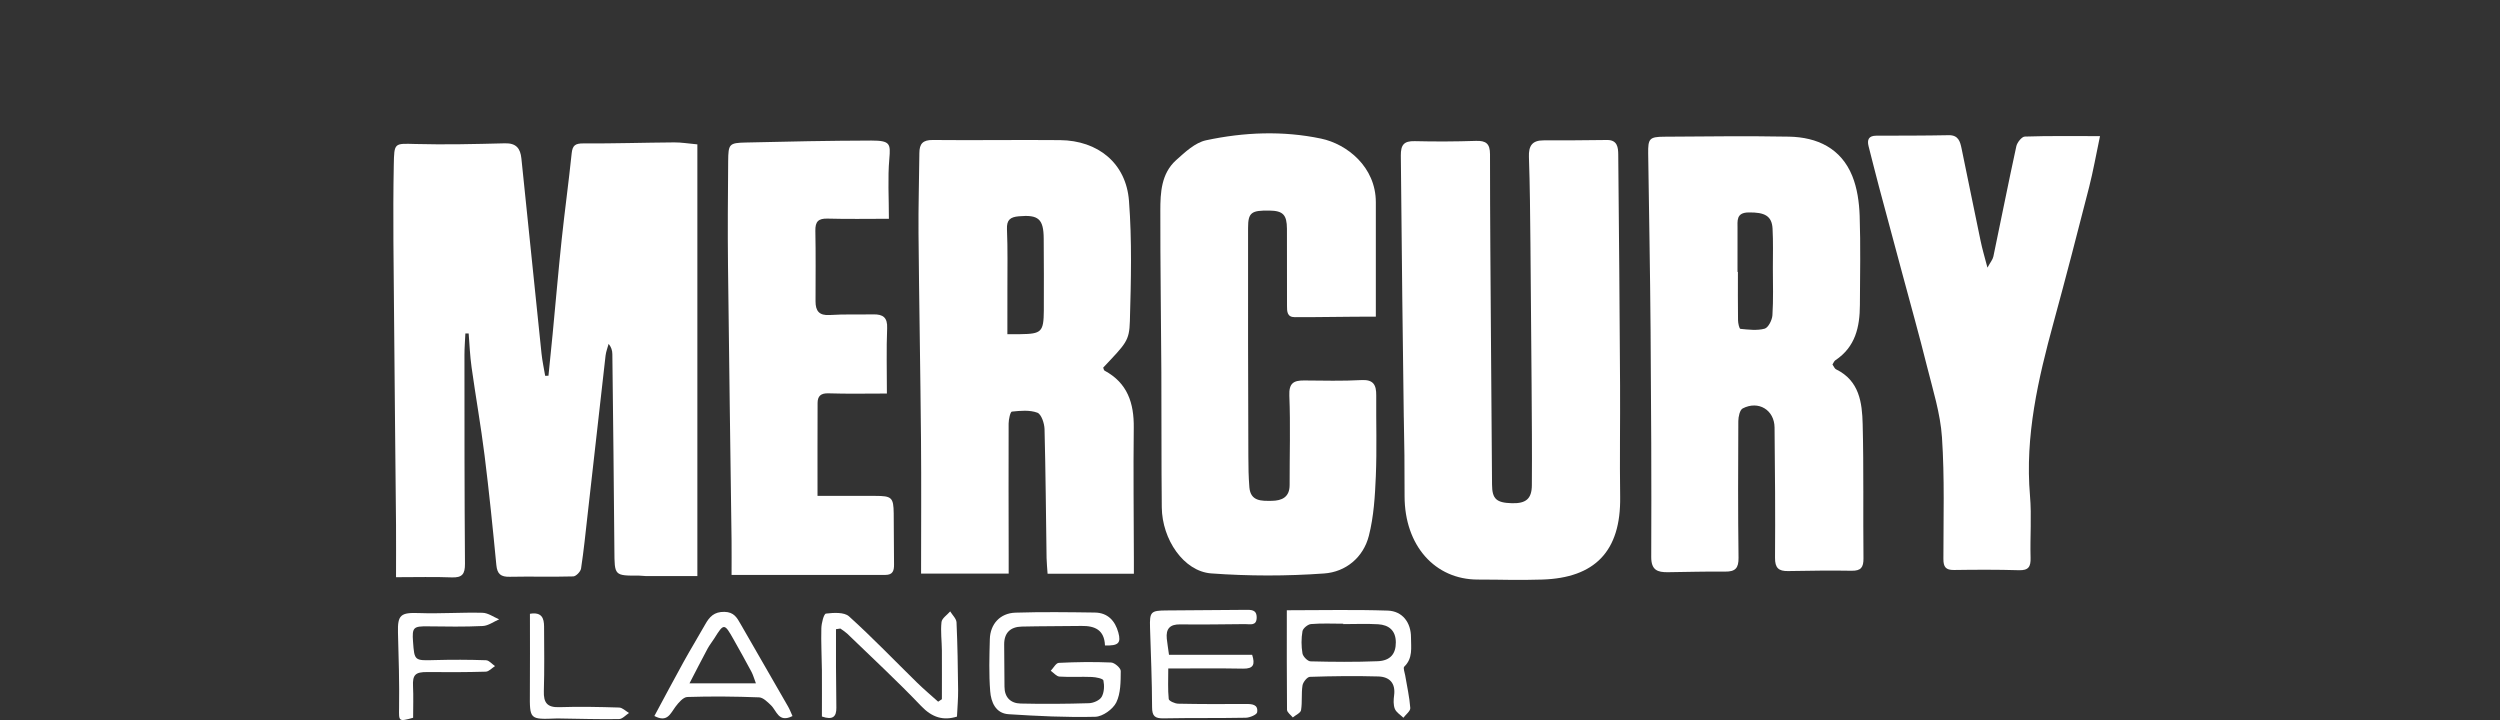
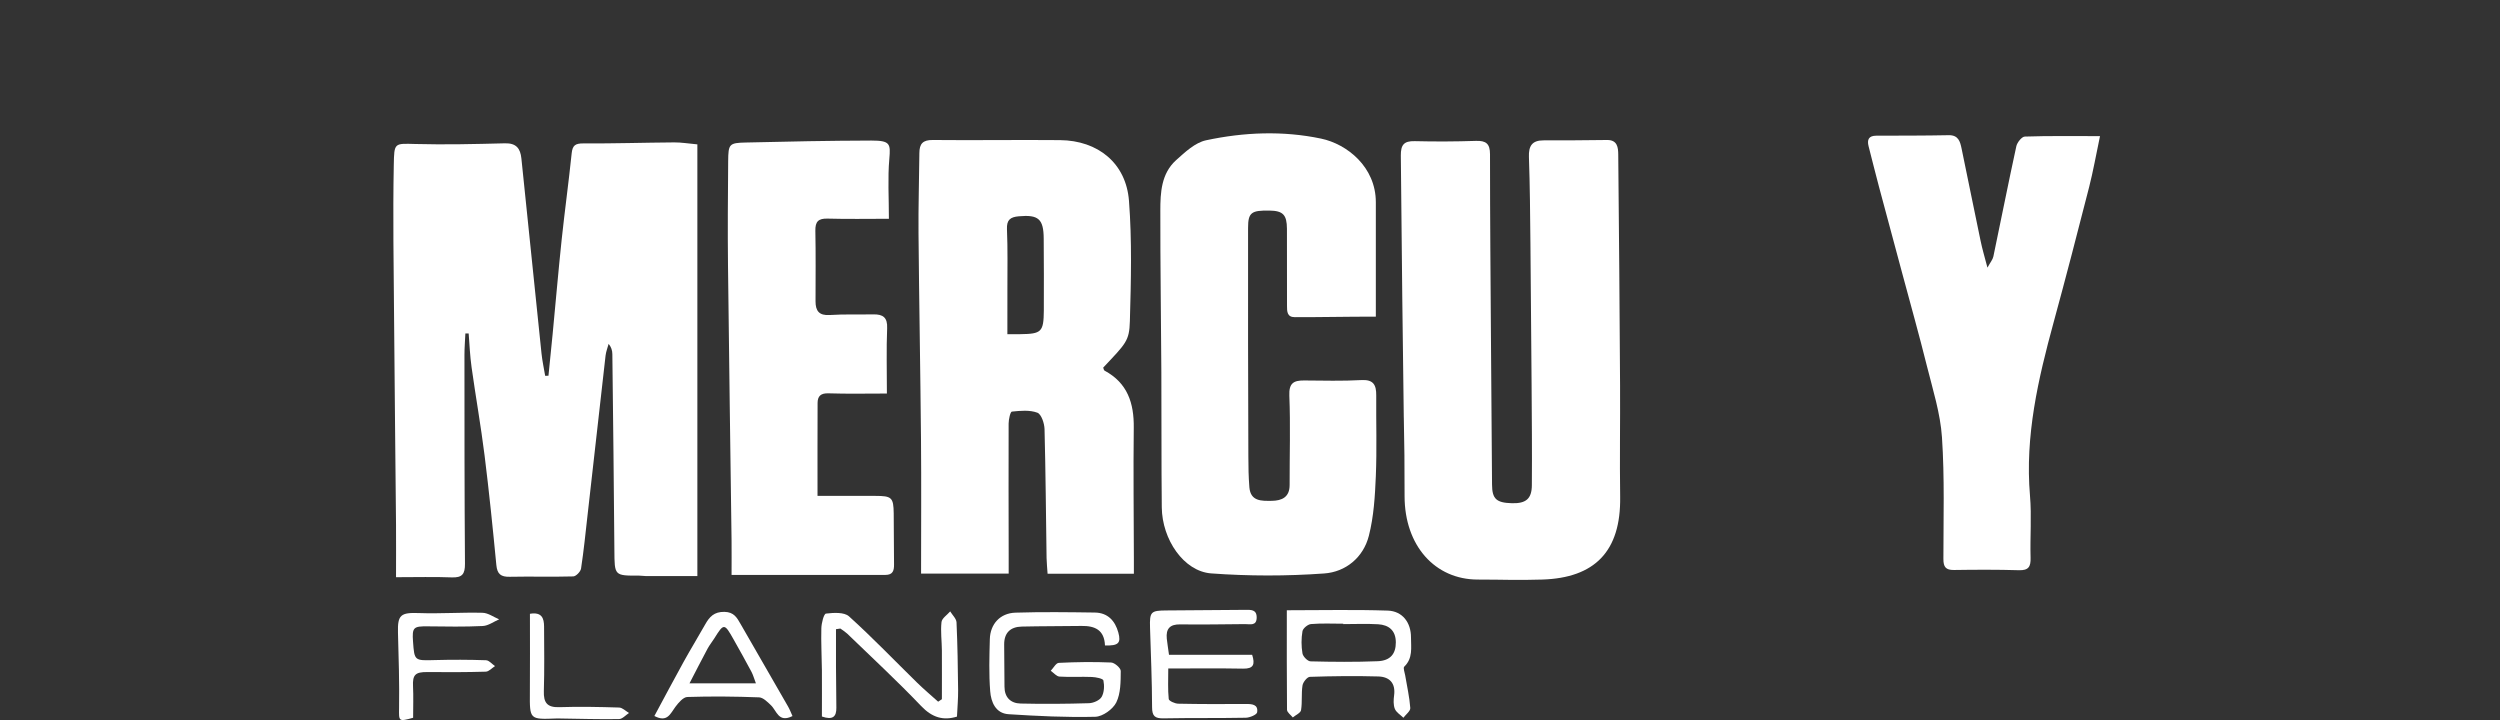
<svg xmlns="http://www.w3.org/2000/svg" width="375" height="108" viewBox="0 0 375 108" fill="none">
  <rect x="0" y="0" width="375" height="108" fill="#333333" stroke="none" />
  <path d="M82.27 56.355C82.476 54.294 82.69 52.233 82.889 50.172C83.348 45.427 83.75 40.678 84.251 35.939C84.71 31.621 85.305 27.317 85.751 23.002C85.875 21.808 86.287 21.505 87.502 21.512C92.048 21.54 96.596 21.392 101.143 21.36C102.186 21.351 103.23 21.532 104.605 21.655V86.405C102.108 86.405 99.455 86.405 96.807 86.405C96.501 86.405 96.184 86.342 95.874 86.344C92.129 86.357 92.186 86.357 92.158 82.551C92.087 72.74 91.964 62.931 91.853 53.12C91.856 52.557 91.658 52.011 91.294 51.579C91.141 52.16 90.904 52.734 90.836 53.326C89.925 61.272 89.028 69.22 88.144 77.171C87.839 79.878 87.568 82.591 87.158 85.283C87.089 85.74 86.406 86.45 85.99 86.462C82.817 86.554 79.638 86.449 76.464 86.517C75.132 86.546 74.585 86.12 74.453 84.761C73.925 79.27 73.369 73.778 72.685 68.304C72.133 63.89 71.354 59.499 70.737 55.09C70.502 53.416 70.431 51.713 70.299 50.022H69.806C69.759 51.096 69.668 52.172 69.668 53.247C69.668 63.686 69.668 74.125 69.746 84.563C69.757 86.085 69.353 86.672 67.766 86.609C65.156 86.504 62.538 86.58 59.404 86.58C59.404 83.889 59.424 81.317 59.404 78.745C59.312 68.395 59.191 58.036 59.112 47.681C59.054 40.047 58.919 32.41 59.067 24.778C59.133 21.392 59.113 21.514 62.292 21.599C66.768 21.719 71.253 21.613 75.731 21.497C77.435 21.453 78.056 22.258 78.21 23.78C79.204 33.53 80.21 43.279 81.227 53.028C81.345 54.153 81.589 55.264 81.776 56.376L82.27 56.355Z" fill="white" />
  <path d="M138.162 86.044C138.162 79.175 138.21 72.533 138.15 65.891C138.06 55.603 137.867 45.314 137.777 35.026C137.74 30.999 137.873 26.971 137.906 22.943C137.916 21.573 138.413 20.983 139.921 20.999C146.282 21.066 152.644 20.958 159.004 21.019C164.701 21.074 168.914 24.479 169.347 30.122C169.805 36.106 169.653 42.153 169.481 48.165C169.396 51.162 168.905 51.498 165.48 55.143C165.544 55.295 165.568 55.536 165.692 55.6C169.136 57.452 170.107 60.479 170.064 64.155C169.987 70.737 170.064 77.321 170.082 83.906C170.082 84.571 170.082 85.236 170.082 86.061H157.138C157.088 85.272 157.005 84.496 156.986 83.717C156.891 77.265 156.846 70.81 156.68 64.36C156.657 63.496 156.201 62.128 155.602 61.904C154.452 61.475 153.047 61.609 151.779 61.741C151.55 61.765 151.296 62.907 151.294 63.534C151.268 70.179 151.294 76.824 151.302 83.472C151.302 84.268 151.302 85.064 151.302 86.045L138.162 86.044ZM151.106 50.125C152.076 50.125 152.566 50.125 153.057 50.125C156.227 50.087 156.547 49.792 156.574 46.581C156.6 42.984 156.574 39.388 156.556 35.791C156.538 32.83 155.759 32.184 152.831 32.443C151.544 32.556 150.985 32.97 151.045 34.387C151.172 37.358 151.105 40.336 151.111 43.311C151.111 45.533 151.106 47.754 151.106 50.134V50.125Z" fill="white" />
-   <path d="M274.871 54.67C275.06 54.932 275.177 55.288 275.426 55.407C278.909 57.116 279.32 60.397 279.401 63.625C279.57 70.322 279.45 77.04 279.521 83.747C279.534 85.096 279.155 85.638 277.733 85.612C274.557 85.551 271.38 85.612 268.202 85.66C266.797 85.685 266.242 85.19 266.254 83.682C266.303 77.163 266.254 70.644 266.184 64.126C266.156 61.491 263.765 60.036 261.404 61.265C260.964 61.494 260.753 62.513 260.748 63.169C260.711 70.001 260.691 76.834 260.78 83.665C260.802 85.222 260.294 85.759 258.775 85.741C255.91 85.707 253.043 85.797 250.176 85.831C248.633 85.849 247.676 85.526 247.685 83.548C247.734 72.182 247.676 60.816 247.587 49.456C247.518 40.65 247.353 31.843 247.228 23.039C247.197 20.8 247.401 20.521 249.632 20.506C255.867 20.465 262.104 20.381 268.337 20.497C272.6 20.576 276.158 22.252 277.839 26.393C278.586 28.236 278.878 30.35 278.949 32.358C279.102 36.816 279.005 41.283 278.985 45.751C278.972 49.032 278.313 52.043 275.316 54.031C275.128 54.149 275.036 54.423 274.871 54.67ZM260.627 40.786H260.687C260.687 43.2 260.669 45.614 260.704 48.028C260.704 48.485 260.896 49.314 261.061 49.329C262.273 49.444 263.56 49.615 264.692 49.302C265.245 49.15 265.815 48.014 265.863 47.29C266.016 44.947 265.932 42.59 265.93 40.237C265.93 38.258 265.99 36.28 265.884 34.301C265.783 32.396 264.721 31.824 262.276 31.866C260.399 31.895 260.632 33.129 260.629 34.301C260.624 36.458 260.623 38.619 260.627 40.786Z" fill="white" />
  <path d="M206.375 47.495C201.857 47.495 198.08 47.587 194.222 47.575C193.061 47.575 193.048 46.733 193.051 45.868C193.061 42.018 193.058 38.167 193.041 34.317C193.032 32.212 192.445 31.617 190.422 31.586C187.714 31.544 187.211 31.871 187.211 34.173C187.195 45.599 187.209 57.025 187.254 68.453C187.254 70.002 187.283 71.558 187.407 73.101C187.586 75.232 189.262 75.142 190.771 75.124C192.28 75.106 193.448 74.579 193.444 72.754C193.433 68.282 193.581 63.806 193.401 59.344C193.326 57.487 194.025 57.061 195.609 57.07C198.476 57.093 201.351 57.169 204.21 57.011C206.045 56.91 206.447 57.772 206.435 59.306C206.403 63.342 206.543 67.383 206.375 71.412C206.25 74.41 206.069 77.472 205.331 80.362C204.504 83.627 201.854 85.797 198.615 86.021C192.973 86.425 187.308 86.422 181.667 86.01C177.555 85.695 174.316 80.915 174.267 76.107C174.197 69.337 174.238 62.561 174.203 55.798C174.16 47.731 174.038 39.665 174.05 31.598C174.05 28.879 174.189 26.029 176.414 24.025C177.748 22.824 179.266 21.392 180.91 21.042C186.606 19.824 192.431 19.588 198.167 20.792C202.037 21.605 206.375 25.023 206.375 30.338C206.375 37.536 206.375 40.546 206.375 47.495Z" fill="white" />
  <path d="M210.687 74.416C210.687 68.45 210.662 67.981 210.572 62.654L210.568 62.653C210.493 58.187 210.187 31.98 210.124 23.335C210.11 21.718 210.592 21.132 212.225 21.173C215.281 21.248 218.335 21.235 221.387 21.133C222.915 21.081 223.501 21.565 223.501 23.134C223.501 32.828 223.588 42.515 223.654 52.204C223.71 59.033 223.761 65.862 223.806 72.692C223.82 74.833 224.441 75.424 226.811 75.483C228.877 75.535 229.762 74.83 229.778 72.804C229.819 67.722 229.771 62.637 229.738 57.554C229.694 50.553 229.636 43.552 229.565 36.551C229.519 32.203 229.492 27.865 229.339 23.527C229.284 21.893 229.813 21.055 231.515 21.055C234.694 21.061 237.874 21.042 241.055 20.999C242.614 20.979 242.726 22.131 242.737 23.156C242.854 34.692 242.945 46.229 243.01 57.766C243.041 63.354 242.941 68.946 243.024 74.533C243.145 82.711 239.206 86.692 231.323 86.934C227.354 87.056 225.794 86.934 221.666 86.934C215.271 86.934 210.687 81.874 210.687 74.416Z" fill="white" />
  <path d="M133.335 32.817C130.124 32.817 127.133 32.877 124.148 32.791C122.746 32.752 122.277 33.239 122.304 34.618C122.376 38.146 122.332 41.677 122.33 45.208C122.33 46.628 122.858 47.357 124.462 47.253C126.635 47.113 128.821 47.197 131.002 47.157C132.444 47.132 133.142 47.614 133.071 49.233C132.945 52.378 133.034 55.531 133.034 59.03C129.983 59.03 127.13 59.094 124.283 59C123.118 58.96 122.641 59.414 122.638 60.453C122.618 65.031 122.628 69.611 122.628 74.384C125.739 74.384 128.526 74.384 131.314 74.384C133.76 74.384 134.026 74.624 134.057 77.01C134.089 79.556 134.071 82.103 134.106 84.65C134.119 85.575 133.944 86.239 132.812 86.237C125.223 86.228 117.633 86.237 109.735 86.237C109.735 84.432 109.753 82.778 109.735 81.122C109.558 67.357 109.351 53.592 109.2 39.826C109.142 34.609 109.182 29.39 109.226 24.173C109.249 21.596 109.371 21.433 111.876 21.378C118.154 21.226 124.434 21.1 130.716 21.084C133.551 21.084 133.593 21.578 133.399 23.824C133.147 26.698 133.335 29.614 133.335 32.817Z" fill="white" />
  <path d="M298.116 40.146C298.555 39.342 298.911 38.936 299.007 38.471C300.163 32.962 301.252 27.439 302.449 21.938C302.573 21.368 303.266 20.502 303.717 20.486C307.315 20.366 310.917 20.419 315 20.419C314.41 23.212 313.98 25.676 313.362 28.093C311.635 34.86 309.881 41.622 308.041 48.36C305.715 56.883 303.735 65.406 304.498 74.354C304.761 77.44 304.498 80.566 304.587 83.671C304.624 85.001 304.29 85.578 302.828 85.532C299.587 85.434 296.337 85.45 293.093 85.498C291.86 85.514 291.509 85.041 291.51 83.848C291.51 77.76 291.701 71.66 291.296 65.598C291.056 62.001 289.92 58.444 289.039 54.912C287.872 50.227 286.564 45.578 285.311 40.91C284.161 36.622 282.999 32.338 281.857 28.049C281.316 26.014 280.808 23.972 280.287 21.932C280.037 20.954 280.303 20.357 281.435 20.354C285.051 20.342 288.668 20.354 292.292 20.279C293.772 20.249 294.021 21.243 294.24 22.294C295.197 26.894 296.119 31.499 297.082 36.096C297.325 37.301 297.682 38.476 298.116 40.146Z" fill="white" />
  <path d="M165.746 96.816C165.654 94.477 164.216 93.861 162.229 93.891C159.238 93.935 156.245 93.917 153.256 93.987C151.556 94.028 150.615 94.925 150.626 96.678C150.64 98.786 150.664 100.894 150.673 103.002C150.673 104.6 151.591 105.493 153.074 105.53C156.498 105.613 159.927 105.585 163.349 105.48C164.015 105.46 164.949 105.052 165.247 104.533C165.634 103.859 165.674 102.859 165.512 102.072C165.454 101.783 164.394 101.573 163.782 101.547C162.166 101.478 160.539 101.594 158.926 101.489C158.467 101.458 158.048 100.921 157.611 100.617C158.011 100.203 158.397 99.451 158.817 99.43C161.43 99.3 164.054 99.262 166.668 99.376C167.194 99.399 168.117 100.207 168.113 100.649C168.1 102.239 168.113 103.997 167.443 105.367C166.937 106.387 165.397 107.489 164.29 107.516C159.958 107.625 155.611 107.408 151.282 107.131C149.326 107.006 148.65 105.283 148.53 103.685C148.325 101.098 148.406 98.478 148.474 95.876C148.534 93.607 150.014 91.972 152.313 91.899C156.288 91.773 160.264 91.826 164.232 91.882C166.165 91.91 167.264 93.117 167.749 94.876C168.184 96.457 167.767 96.886 165.746 96.816Z" fill="white" />
  <path d="M193.023 91.538C198.237 91.538 203.208 91.424 208.161 91.59C210.374 91.665 211.66 93.389 211.649 95.626C211.649 97.139 211.955 98.734 210.637 99.999C210.441 100.186 210.705 100.865 210.779 101.312C211.049 102.942 211.426 104.563 211.543 106.202C211.577 106.659 210.872 107.173 210.507 107.662C210.063 107.222 209.436 106.855 209.225 106.326C208.987 105.729 209.026 104.973 209.115 104.308C209.36 102.467 208.424 101.518 206.748 101.469C203.326 101.37 199.898 101.414 196.477 101.527C196.078 101.541 195.451 102.323 195.375 102.818C195.184 104.035 195.356 105.308 195.158 106.521C195.089 106.941 194.352 107.254 193.921 107.616C193.615 107.233 193.057 106.855 193.052 106.463C193.003 101.568 193.023 96.686 193.023 91.538ZM201.494 93.616V93.556C199.879 93.556 198.257 93.473 196.653 93.608C196.177 93.648 195.444 94.25 195.369 94.687C195.185 95.787 195.185 96.909 195.369 98.008C195.45 98.48 196.147 99.192 196.58 99.203C199.933 99.29 203.294 99.317 206.646 99.183C208.559 99.106 209.383 98.072 209.374 96.343C209.364 94.579 208.334 93.733 206.707 93.638C204.977 93.538 203.23 93.616 201.494 93.616Z" fill="white" />
  <path d="M175.35 98.22H187.823C188.281 99.653 188.046 100.326 186.466 100.296C182.797 100.227 179.113 100.274 175.24 100.274C175.24 101.936 175.16 103.405 175.309 104.852C175.338 105.143 176.234 105.543 176.738 105.554C180.102 105.624 183.466 105.621 186.841 105.597C187.797 105.589 188.752 105.65 188.573 106.843C188.52 107.204 187.474 107.648 186.875 107.66C182.76 107.741 178.64 107.673 174.526 107.753C173.224 107.778 172.816 107.406 172.812 106.079C172.801 102.122 172.628 98.156 172.506 94.192C172.434 91.757 172.602 91.581 175.001 91.566C178.931 91.539 182.861 91.51 186.792 91.477C187.616 91.477 188.5 91.395 188.502 92.611C188.502 93.937 187.517 93.61 186.754 93.616C183.512 93.642 180.269 93.703 177.029 93.657C175.472 93.634 174.876 94.326 175.017 95.788C175.094 96.507 175.217 97.24 175.35 98.22Z" fill="white" />
  <path d="M125.399 94.378C125.399 96.264 125.399 98.148 125.399 100.034C125.41 102.079 125.433 104.126 125.454 106.172C125.466 107.455 124.963 108.059 123.286 107.478C123.286 105.247 123.303 102.912 123.286 100.567C123.268 98.456 123.142 96.345 123.202 94.238C123.225 93.462 123.569 92.079 123.895 92.039C125.04 91.902 126.629 91.803 127.352 92.454C130.878 95.635 134.167 99.073 137.563 102.398C138.575 103.388 139.666 104.303 140.721 105.253L141.283 104.88C141.283 102.445 141.299 100.01 141.283 97.574C141.273 96.153 141.069 94.716 141.225 93.313C141.289 92.737 142.072 92.247 142.528 91.71C142.86 92.257 143.445 92.791 143.478 93.349C143.63 96.74 143.682 100.137 143.718 103.533C143.731 104.798 143.612 106.064 143.546 107.49C141.496 108.123 139.832 107.642 138.167 105.901C134.601 102.159 130.795 98.641 127.077 95.042C126.752 94.767 126.41 94.513 126.054 94.281L125.399 94.378Z" fill="white" />
  <path d="M118.873 107.409C116.767 108.475 116.517 106.613 115.634 105.778C115.119 105.289 114.471 104.627 113.861 104.604C110.278 104.47 106.685 104.429 103.102 104.548C102.48 104.569 101.77 105.413 101.308 106.029C100.555 107.036 100.102 108.429 98.157 107.399C99.646 104.635 101.073 101.935 102.552 99.262C103.596 97.372 104.727 95.53 105.787 93.648C106.425 92.515 107.117 91.757 108.656 91.78C110.107 91.802 110.55 92.665 111.102 93.626C113.47 97.75 115.84 101.868 118.212 105.982C118.475 106.438 118.659 106.941 118.873 107.409ZM113.384 102.496C113.096 101.735 112.96 101.221 112.715 100.764C111.844 99.134 110.946 97.518 110.036 95.909C108.66 93.46 108.578 93.463 107.148 95.757C106.822 96.279 106.423 96.762 106.133 97.302C105.25 98.943 104.408 100.603 103.426 102.496H113.384Z" fill="white" />
  <path d="M61.968 107.665C59.772 108.274 59.827 108.201 59.861 106.186C59.919 102.419 59.8 98.65 59.696 94.883C59.624 92.216 60.119 91.859 62.862 91.96C66.031 92.074 69.211 91.838 72.383 91.917C73.221 91.939 74.043 92.556 74.874 92.9C74.055 93.25 73.248 93.861 72.413 93.902C69.678 94.033 66.931 93.987 64.191 93.952C62.02 93.923 61.801 94.104 61.953 96.227C62.162 99.141 62.161 99.096 65.246 99.011C67.795 98.941 70.347 98.949 72.904 99.035C73.363 99.052 73.803 99.609 74.251 99.915C73.792 100.207 73.334 100.737 72.864 100.751C69.944 100.837 67.019 100.836 64.095 100.809C62.295 100.79 61.869 101.223 61.954 102.948C62.028 104.473 61.968 106.003 61.968 107.665Z" fill="white" />
  <path d="M79.49 92.068C81.297 91.763 81.604 92.766 81.611 93.99C81.627 97.218 81.673 100.449 81.577 103.674C81.526 105.39 82.06 106.135 83.894 106.075C86.881 105.976 89.875 106.037 92.865 106.131C93.368 106.146 93.856 106.662 94.351 106.947C93.851 107.268 93.356 107.86 92.849 107.86C89.891 107.907 86.929 107.817 83.968 107.773C83.782 107.773 83.595 107.759 83.41 107.773C79.435 107.925 79.45 107.925 79.482 103.909C79.514 99.975 79.49 96.043 79.49 92.068Z" fill="white" />
</svg>